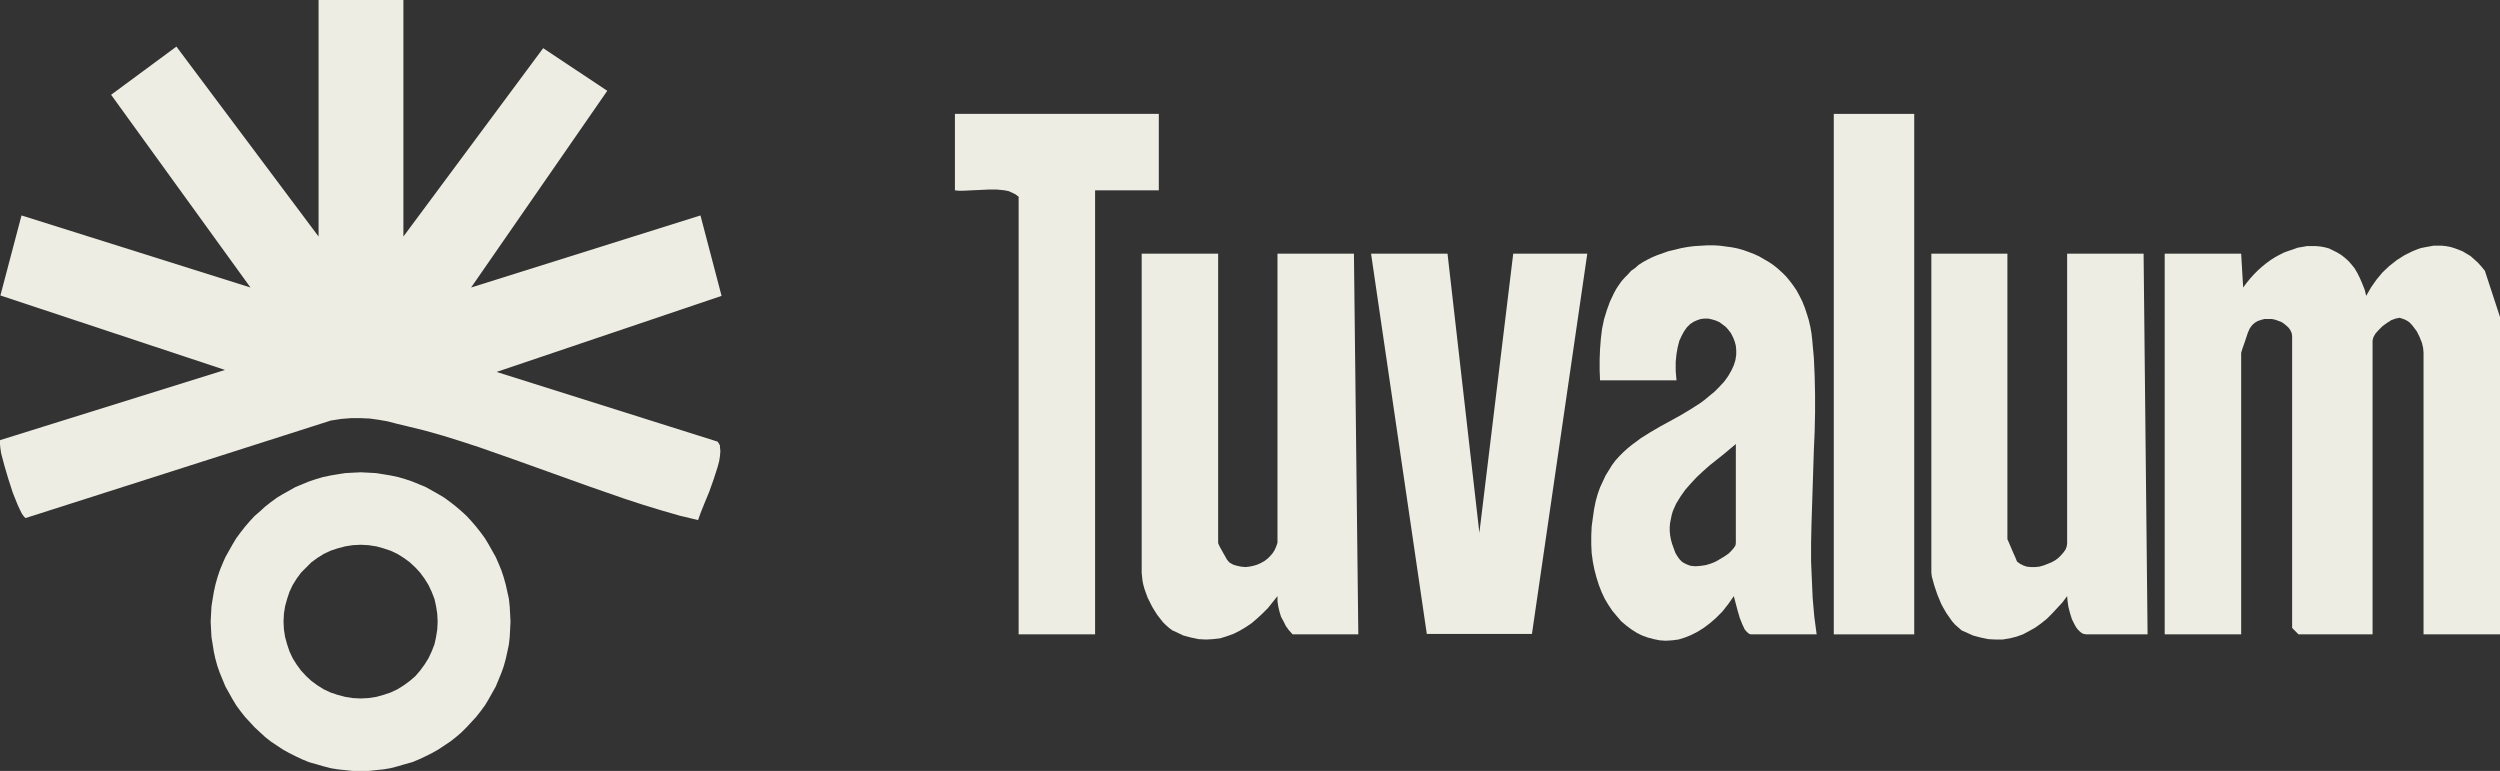
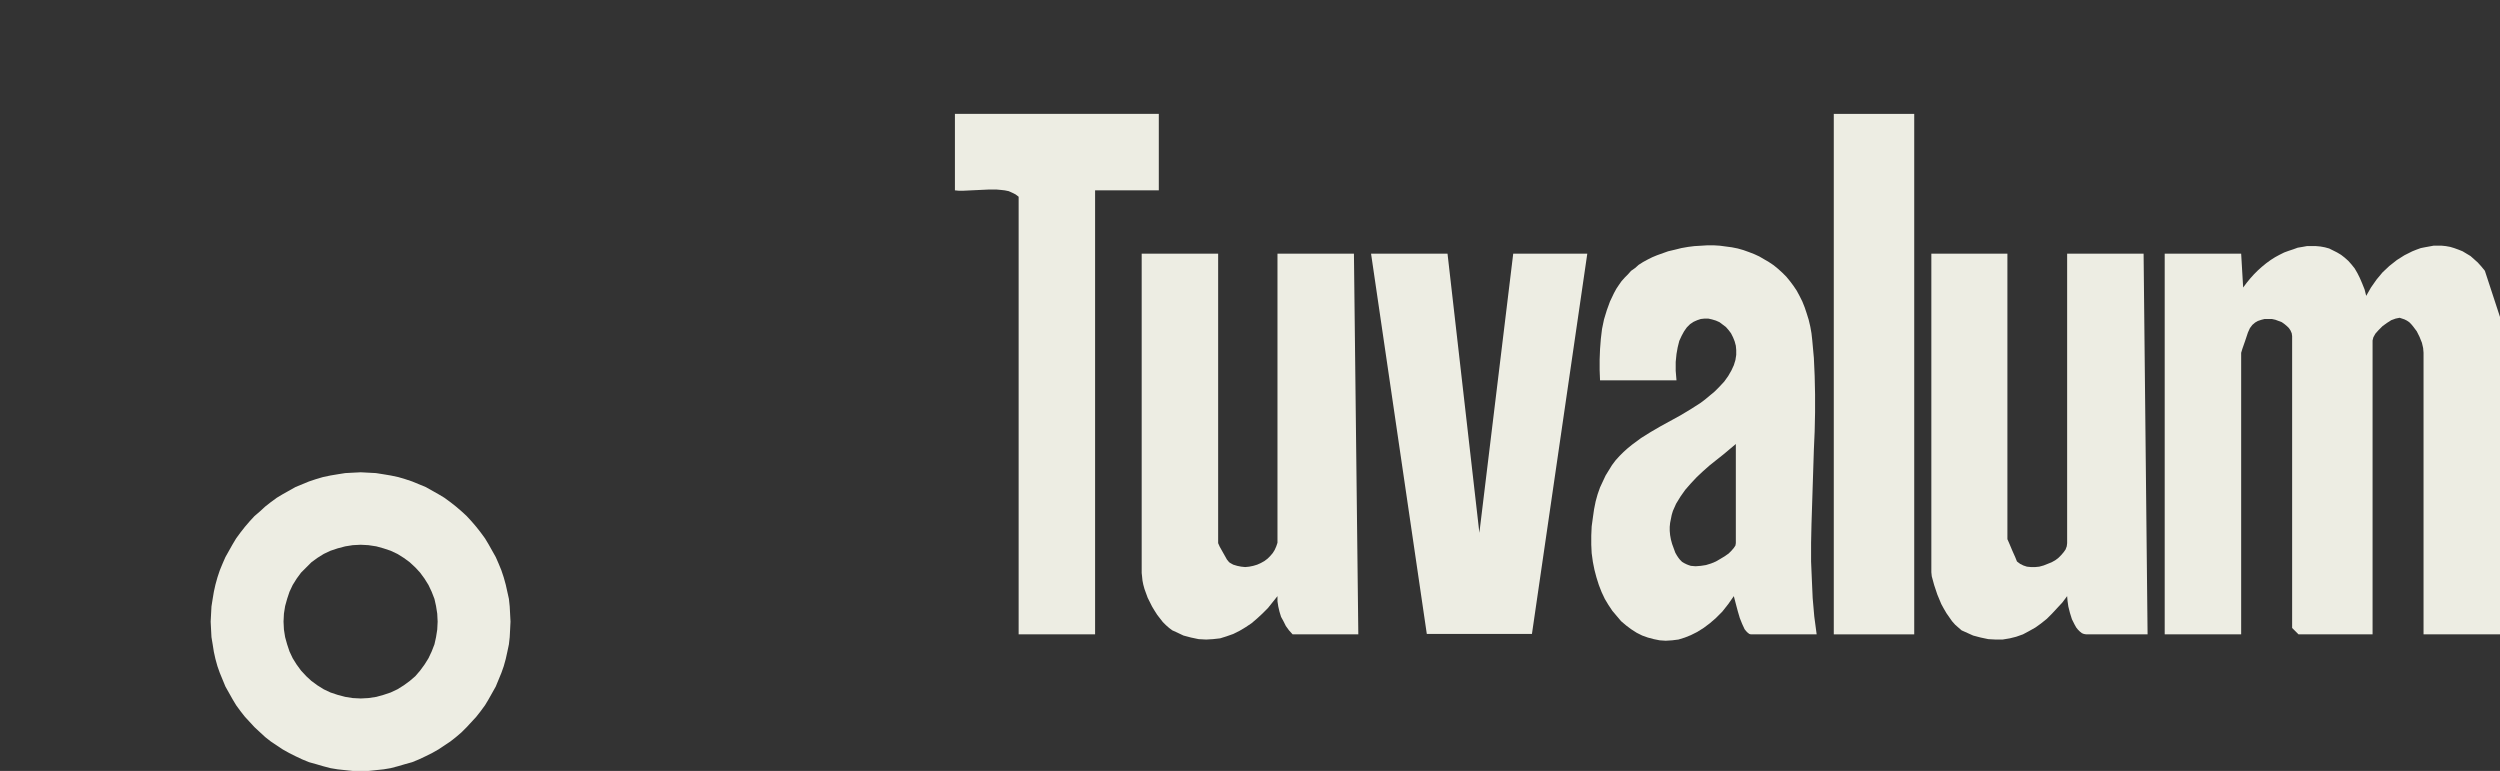
<svg xmlns="http://www.w3.org/2000/svg" id="Capa_2" data-name="Capa 2" width="1569.5" height="484" viewBox="0 0 1569.5 484">
  <rect x="0" y="0" width="1569.5" height="484" fill="#333333" stroke="none" />
  <defs>
    <style>
      .cls-1 {
        fill: #edede3;
      }
    </style>
  </defs>
  <g id="Capa_1-2" data-name="Capa 1">
    <g>
      <polygon class="cls-1" points="1569.5 398.25 1521.5 398.25 1521.5 221.5 1521.5 221.5 1521.25 218.5 1520.5 215.25 1519 211.5 1517.25 208 1515 205 1513.75 203.5 1512.5 202.25 1511 201.25 1509.5 200.5 1508 200 1506.5 199.5 1506.5 199.5 1505.25 199.75 1504 200 1501.25 201 1498.5 202.75 1495.75 204.75 1493.25 207.25 1491.25 209.5 1490 211.75 1489.75 212.75 1489.5 213.75 1489.5 398.25 1443 398.25 1439 394.25 1439 211 1439 211 1438.75 209.25 1438 207.5 1437 206 1435.75 204.75 1434.25 203.5 1432.5 202.25 1430.5 201.5 1428.5 200.75 1426.25 200.25 1424 200.25 1421.75 200.25 1419.75 200.75 1417.5 201.5 1415.75 202.5 1414 204 1412.5 206 1412.5 206 1411.25 208.75 1409.5 214 1407.75 219 1407 221.5 1407 398.25 1359 398.25 1359 159.25 1407 159.25 1408.25 180.5 1408.25 180.5 1410.5 177.5 1412.75 174.75 1415 172.25 1417.5 169.75 1420 167.5 1422.75 165.25 1425.5 163.25 1428.25 161.5 1431 160 1434 158.5 1436.75 157.5 1439.75 156.5 1442.5 155.5 1445.5 155 1448.25 154.5 1451.25 154.5 1454 154.5 1456.75 154.75 1459.5 155.25 1462.25 156 1464.75 157.25 1467.25 158.5 1469.75 160 1472 161.75 1474.25 163.75 1476.25 166 1478.25 168.5 1480 171.5 1481.5 174.5 1483 178 1484.5 181.75 1485.5 185.75 1485.5 185.75 1488.5 180.5 1492 175.5 1495.75 171 1500 167 1504.75 163.25 1509.5 160.25 1512 159 1514.5 157.75 1517 156.75 1519.75 155.75 1522.25 155.25 1525 154.75 1527.75 154.25 1530.25 154.25 1533 154.25 1535.5 154.5 1538.25 155 1540.75 155.75 1543.5 156.75 1546 157.75 1548.5 159.25 1551 160.75 1553.25 162.75 1555.5 164.75 1557.75 167.25 1560 170 1569.5 199 1569.5 398.25 1569.5 398.25" />
-       <polygon class="cls-1" points="253.25 0 253.25 148.5 341 30.25 381.25 57 295.75 180.5 439.75 135.25 453 185.75 311.75 233.5 450.5 277.25 450.5 277.25 451 278 451.5 278.75 452 279.75 452 280.75 452.25 283.25 452 286.25 451.5 289.5 450.5 293.25 448 301 445.25 308.75 442.25 316 439.75 322.25 438.25 326.5 438.25 326.5 426.75 323.75 415.5 320.5 404 317 392.5 313.25 369.5 305.25 346.5 297 323.5 288.75 300.75 280.75 289.25 277 278 273.5 266.5 270.25 255.25 267.5 255.25 267.5 249 266 243.25 264.5 237.5 263.5 232 262.75 226.25 262.5 220.5 262.5 214.25 263 207.75 264 16 325.25 16 325.25 15 324.25 13.75 322.5 12.5 320 11 316.75 8 309.25 5.25 300.75 2.75 292.25 .75 284.75 .25 281.5 0 279 0 277.25 0 276.5 .25 276.25 141.25 232.25 .25 185.5 13.5 135.25 157.25 180.5 69.75 59.5 110.75 29.25 200 148.5 200 0 253.25 0 253.25 0" />
      <path class="cls-1" d="M1140.5,398.25h-41.25l-1-.25-1-.75-1-1-1-1.25-1.5-3.25-1.5-3.75-1.25-4.25-1-3.75-1.5-5.75h0l-3.5,5-3.75,4.75-4,4-3.75,3.25-4,3-4,2.5-4,2-3.75,1.5-4,1.25-4,.5-4,.25-3.75-.25-3.75-.75-3.75-1-3.5-1.25-3.5-1.75-3.5-2.25-3-2.25-3.25-2.75-2.75-3.25-2.75-3.25-2.5-3.75-2.25-3.75-2-4.25-1.75-4.5-1.5-4.75-1.25-4.75-1-5-.75-5.5-.25-5.25v-5.75l.25-5.75h0l.75-5.5.75-5.25,1-5,1.25-4.5,1.5-4.25,1.75-3.75,1.75-3.75,2-3.25,2-3.25,2.25-3,2.5-2.75,2.5-2.5,2.5-2.25,2.75-2.25,5.75-4.25,6-3.75,6-3.5,12.75-7,6.25-3.75,6.25-4,3-2.25,3-2.5,3-2.5,2.75-2.75h0l3.25-3.5,2.5-3.5,2-3.5,1.5-3.25,1-3.25.5-3.25v-3l-.25-2.75-.75-2.75-1-2.5-1.25-2.5-1.5-2-1.75-2-2-1.5-2-1.5-2.25-1-2.5-.75-2.25-.5h-2.5l-2.25.25-2.25.75-2.25,1-2.25,1.5-2,2-1.75,2.5-1.5,2.75-1.5,3.25-1,4-.75,4.25-.5,5v5.5l.5,6h-48l-.25-6.5v-6.5l.25-6.5.5-6.5.75-6.25,1.25-6,1.75-5.75,2-5.5,2.5-5.25,1.5-2.75,1.5-2.25,1.75-2.5,2-2.25,2-2,2-2.25,2.5-1.75,2.25-2,2.75-1.75,2.75-1.5,3-1.5,3-1.25,3.5-1.25,3.5-1.25h0l4.25-1,4-1,4.25-.75,4-.5,4.25-.25,4-.25h3.75l4,.25,3.75.5,3.75.5,3.75.75,3.5,1,3.5,1.25,3.25,1.25,3.25,1.5,3,1.75,3,1.75,3,2,2.75,2.25,2.75,2.5,2.5,2.5,2.25,2.75,2.25,3,2,3,1.75,3.25,1.75,3.5,1.5,3.75,1.25,3.75,1.25,4,1,4.25.75,4.25.5,4.5h0l1,11,.5,11.25.25,11.5v11.5l-.25,11.75-.5,11.5-.75,23.5-.75,23.5-.25,11.75v11.5l.5,11.75.5,11.25,1,11.5,1.5,11.25h0ZM1089.75,278.75h0l-7.75,6.5-8.5,6.75-4.25,3.75-4,3.75-3.75,4-3.5,4-3,4.25-2.75,4.5-1,2.25-1,2.25-.75,2.5-.5,2.5-.5,2.5-.25,2.5v2.5l.25,2.75.5,2.75.75,2.75,1,2.75,1,2.75h0l1,1.75,1,1.5,1,1.25,1.25,1.25,1.25.75,1.5.75,1.25.5,1.5.5,3,.25,3.25-.25,3.25-.5,3.25-1,3-1.25,3-1.75,2.5-1.5,2.5-1.75,1.75-1.75,1.5-1.75,1-1.5.25-1.5v-62.25h0Z" />
      <polygon class="cls-1" points="764.75 159.25 764.75 341 764.75 341 765.75 343.25 768 347.25 770.25 351.25 771.25 352.5 772 353.25 772 353.25 774.25 354.5 776.75 355.25 779.25 355.75 781.75 356 784.25 355.75 786.75 355.25 789.25 354.5 791.5 353.5 793.75 352.25 795.75 350.75 797.5 349 799 347.25 800.25 345.25 801.25 343 802 340.75 802 338.5 802 159.25 850 159.25 852.75 398.25 811.5 398.25 811.5 398.25 809.25 395.75 807.25 393 805.75 390 804.25 387.25 803.25 384 802.5 380.75 802 377.5 802 374.25 802 374.25 799 378 796 381.75 792.5 385.25 789.25 388.25 785.75 391.25 782 393.75 778.25 396 774.25 398 770 399.5 766 400.75 761.5 401.25 757.25 401.5 752.5 401.25 747.75 400.25 743 399 738.25 396.75 738.25 396.75 736 395.75 734 394.25 732 392.5 730 390.5 728.25 388.25 726.5 386 724.75 383.25 723.25 380.75 720.5 375.25 719.5 372.5 718.5 369.75 717.75 367 717.25 364.5 717 362 716.75 359.75 716.75 159.25 764.75 159.25 764.75 159.25" />
      <polygon class="cls-1" points="1260.25 159.25 1260.25 338.5 1260.25 338.5 1261.25 340.75 1263.25 345.5 1265.25 350 1266.25 352.5 1266.25 352.5 1268.25 354 1270.25 355 1272.5 355.75 1275 356 1277.75 356 1280.25 355.75 1283 355 1285.5 354 1288 353 1290.25 351.75 1292.25 350.25 1294 348.5 1295.5 346.75 1296.75 345 1297.5 343 1297.75 341 1297.75 159.25 1345.75 159.25 1348.25 398.25 1309.75 398.25 1309.75 398.25 1308.25 398 1307 397.5 1305.75 396.5 1304.5 395.25 1303.5 394 1302.5 392.25 1300.75 388.75 1299.5 384.75 1298.5 380.75 1298 377.25 1297.75 374.25 1297.75 374.25 1294.75 378.25 1291.5 381.75 1288.25 385.25 1285 388.5 1281.25 391.5 1277.75 394 1273.75 396.25 1270 398.25 1265.75 399.75 1261.75 400.75 1257.25 401.5 1252.75 401.5 1248.25 401.25 1243.5 400.25 1238.75 399 1233.75 396.75 1233.75 396.75 1231.5 395.75 1229.5 394 1227.5 392.25 1225.5 390 1223.75 387.5 1222 385 1220.25 382 1218.75 379.25 1216.25 373.25 1214.25 367.25 1213.5 364.5 1212.75 361.75 1212.5 359.25 1212.5 357 1212.5 159.25 1260.25 159.25 1260.25 159.25" />
      <polygon class="cls-1" points="908.75 159.25 928.75 334.5 950 159.25 996.5 159.25 961.75 398 895.75 398 860.75 159.25 908.75 159.25 908.75 159.25" />
-       <path class="cls-1" d="M320.5,390.25h0l-.25,5-.25,4.75-.5,4.5-1,4.75-1,4.5-1.25,4.5-1.5,4.25-1.75,4.25-1.75,4.25-2.25,4-2.25,4-2.25,3.75-2.75,3.75-2.75,3.5-3,3.25-3,3.25-3.25,3.25-3.5,3-3.5,2.75-3.75,2.5-3.75,2.5-4,2.25-4,2-4.25,2-4.25,1.75-4.5,1.25-4.25,1.25-4.75,1.25-4.5.75-4.75.5-4.75.5h-9.75l-4.75-.5-4.75-.5-4.5-.75-4.75-1.25-4.25-1.25-4.5-1.25-4.25-1.75-4.25-2-4-2-4-2.25-3.75-2.5-3.75-2.5-3.5-2.75-3.25-3-3.5-3.25-3-3.25-3-3.25-2.75-3.5-2.75-3.75-2.25-3.75-2.25-4-2.25-4-1.75-4.25-1.75-4.25-1.5-4.25-1.25-4.5-1-4.5-.75-4.75-.75-4.5-.25-4.75-.25-5h0l.25-4.75.25-4.75.75-4.75.75-4.5,1-4.5,1.25-4.5,1.5-4.5,1.75-4.25,1.75-4,2.25-4,2.25-4,2.25-3.75,2.75-3.75,2.75-3.5,3-3.5,3-3.25,3.5-3,3.25-3,3.5-2.75,3.75-2.75,3.75-2.25,4-2.25,4-2.25,4.25-1.75,4.25-1.75,4.5-1.5,4.25-1.25,4.75-1,4.5-.75,4.75-.75,4.75-.25,5-.25h0l4.75.25,4.75.25,4.75.75,4.5.75,4.75,1,4.25,1.25,4.5,1.5,4.25,1.75,4.25,1.75,4,2.25,4,2.25,3.75,2.25,3.75,2.75,3.5,2.75,3.5,3,3.25,3,3,3.25,3,3.5,2.75,3.5,2.75,3.75,2.25,3.75,2.25,4,2.25,4,1.75,4,1.75,4.25,1.5,4.5,1.25,4.5,1,4.5,1,4.5.5,4.75.25,4.75.25,4.75h0ZM274.75,390.25h0l-.25-5-.75-4.75-1-4.5-1.75-4.5-2-4.25-2.5-4-2.75-3.75-3-3.25-3.5-3.25-3.75-2.75-4-2.5-4.25-2-4.5-1.5-4.5-1.25-5-.75-4.75-.25h0l-5,.25-4.75.75-4.75,1.25-4.5,1.5-4.25,2-4,2.5-3.75,2.75-3.25,3.25-3.25,3.25-2.75,3.75-2.5,4-2,4.25-1.5,4.5-1.25,4.5-.75,4.75-.25,5h0l.25,5,.75,4.75,1.25,4.5,1.5,4.5,2,4.25,2.5,4,2.75,3.75,3.25,3.5,3.25,3,3.75,2.75,4,2.5,4.25,2,4.5,1.5,4.75,1.25,4.75.75,5,.25h0l4.75-.25,5-.75,4.5-1.25,4.5-1.5,4.25-2,4-2.5,3.75-2.75,3.5-3,3-3.5,2.75-3.75,2.5-4,2-4.25,1.75-4.5,1-4.5.75-4.75.25-5h0Z" />
+       <path class="cls-1" d="M320.5,390.25h0l-.25,5-.25,4.75-.5,4.5-1,4.75-1,4.5-1.25,4.5-1.5,4.25-1.75,4.25-1.75,4.25-2.25,4-2.25,4-2.25,3.75-2.75,3.75-2.75,3.5-3,3.25-3,3.25-3.25,3.25-3.5,3-3.5,2.75-3.75,2.5-3.75,2.5-4,2.25-4,2-4.25,2-4.25,1.75-4.5,1.25-4.25,1.25-4.75,1.25-4.5.75-4.75.5-4.75.5h-9.75l-4.75-.5-4.75-.5-4.5-.75-4.75-1.25-4.25-1.25-4.5-1.25-4.25-1.75-4.25-2-4-2-4-2.25-3.75-2.5-3.75-2.5-3.5-2.75-3.25-3-3.5-3.25-3-3.25-3-3.25-2.75-3.5-2.75-3.75-2.25-3.75-2.25-4-2.25-4-1.75-4.25-1.75-4.25-1.5-4.25-1.25-4.5-1-4.5-.75-4.75-.75-4.5-.25-4.75-.25-5h0l.25-4.75.25-4.75.75-4.75.75-4.5,1-4.5,1.25-4.5,1.5-4.5,1.75-4.25,1.75-4,2.25-4,2.25-4,2.25-3.75,2.75-3.75,2.75-3.5,3-3.5,3-3.25,3.5-3,3.25-3,3.5-2.75,3.75-2.75,3.75-2.25,4-2.25,4-2.25,4.25-1.75,4.25-1.75,4.5-1.5,4.25-1.25,4.75-1,4.5-.75,4.75-.75,4.75-.25,5-.25h0l4.75.25,4.75.25,4.75.75,4.5.75,4.75,1,4.25,1.25,4.5,1.5,4.25,1.75,4.25,1.75,4,2.25,4,2.25,3.75,2.25,3.75,2.75,3.5,2.75,3.5,3,3.25,3,3,3.25,3,3.5,2.75,3.5,2.75,3.75,2.25,3.75,2.25,4,2.25,4,1.75,4,1.75,4.25,1.5,4.5,1.25,4.5,1,4.5,1,4.5.5,4.75.25,4.75.25,4.75h0ZM274.75,390.25h0l-.25-5-.75-4.75-1-4.5-1.75-4.5-2-4.25-2.5-4-2.75-3.75-3-3.25-3.5-3.25-3.75-2.75-4-2.5-4.25-2-4.5-1.5-4.5-1.25-5-.75-4.75-.25l-5,.25-4.75.75-4.75,1.25-4.5,1.5-4.25,2-4,2.5-3.75,2.75-3.25,3.25-3.25,3.25-2.75,3.75-2.5,4-2,4.25-1.5,4.5-1.25,4.5-.75,4.75-.25,5h0l.25,5,.75,4.75,1.25,4.5,1.5,4.5,2,4.25,2.5,4,2.75,3.75,3.25,3.5,3.25,3,3.75,2.75,4,2.5,4.25,2,4.5,1.5,4.75,1.25,4.75.75,5,.25h0l4.75-.25,5-.75,4.5-1.25,4.5-1.5,4.25-2,4-2.5,3.75-2.75,3.5-3,3-3.5,2.75-3.75,2.5-4,2-4.25,1.75-4.5,1-4.5.75-4.75.25-5h0Z" />
      <polygon class="cls-1" points="727.5 71.5 727.5 119.5 687.5 119.5 687.5 398.25 639.5 398.25 639.5 123.5 639.5 123.5 637.5 122 635.5 121 633.25 120 630.75 119.5 628.5 119.25 625.75 119 620.5 119 609.75 119.5 604.5 119.75 602 119.75 599.5 119.5 599.5 71.5 727.5 71.5 727.5 71.5" />
      <polygon class="cls-1" points="1201.75 71.5 1201.75 398.25 1151.25 398.25 1151.25 71.5 1201.75 71.5 1201.75 71.5" />
    </g>
  </g>
</svg>